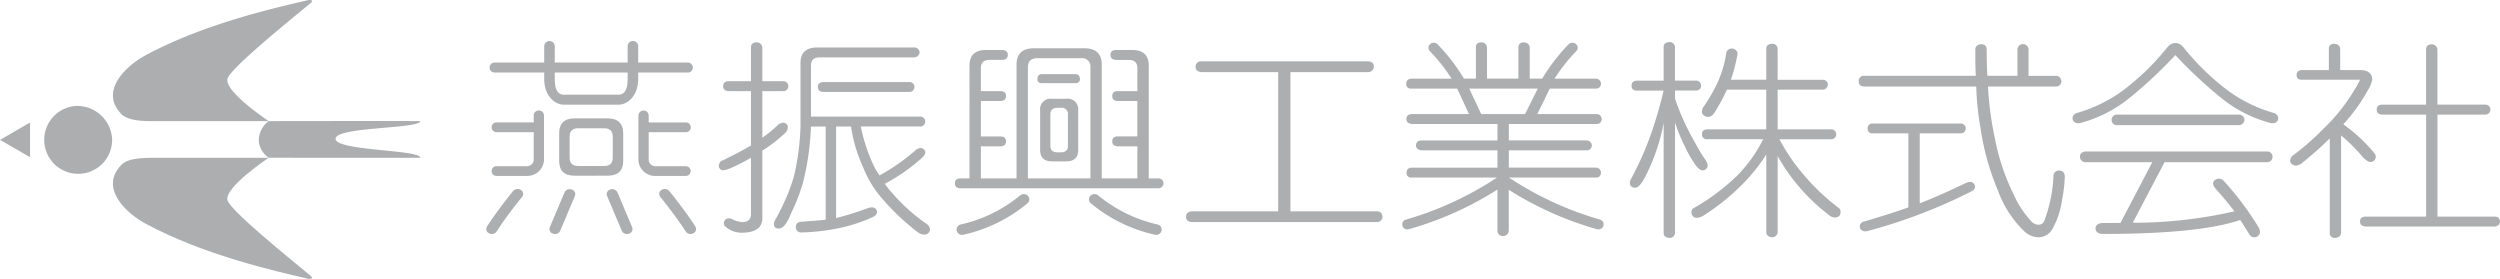
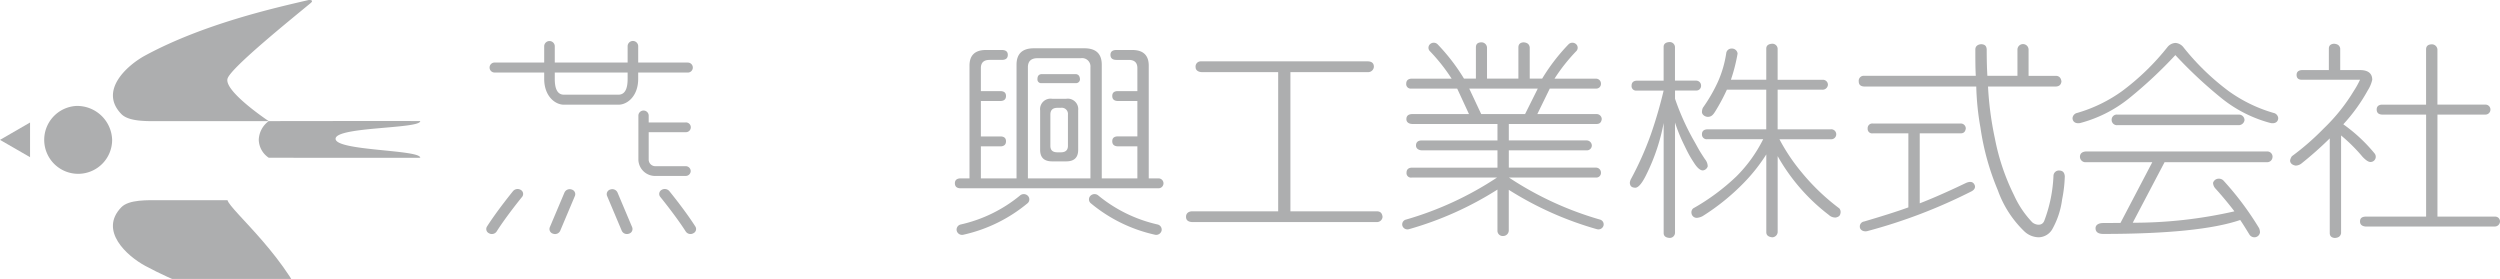
<svg xmlns="http://www.w3.org/2000/svg" width="300" height="33.471" viewBox="0 0 300 33.471">
  <defs>
    <style>.a{fill:#adaeaf;}</style>
  </defs>
  <path class="a" d="M32.923,33.162a4.076,4.076,0,1,0,4.326,4.071A4.2,4.2,0,0,0,32.923,33.162Z" transform="translate(-23.792 -20.448)" />
-   <path class="a" d="M48.956,42.951c-.413-1.525,4.944-5.087,4.944-5.087H40.988c-1.636,0-3.855-.093-4.774.853-2.713,2.8.68,5.85,2.883,7.035,6.994,3.773,15.515,5.7,19.623,6.648,0,0,.7.037.2-.384C56.568,50.07,49.3,44.227,48.956,42.951Z" transform="translate(-21.657 -18.93)" />
+   <path class="a" d="M48.956,42.951H40.988c-1.636,0-3.855-.093-4.774.853-2.713,2.8.68,5.85,2.883,7.035,6.994,3.773,15.515,5.7,19.623,6.648,0,0,.7.037.2-.384C56.568,50.07,49.3,44.227,48.956,42.951Z" transform="translate(-21.657 -18.93)" />
  <path class="a" d="M61.927,40.208c0-1.471,10.16-1.177,10.16-2.122,0-.03-18.187,0-18.187,0v0c-.016-.012-5.354-3.564-4.942-5.087.344-1.274,7.612-7.116,9.96-9.065.505-.418-.2-.385-.2-.385C54.611,24.5,46.091,26.424,39.1,30.2c-2.2,1.188-5.6,4.236-2.883,7.035.919.945,3.138.855,4.774.855H53.9a2.893,2.893,0,0,0-1.191,2.236,2.666,2.666,0,0,0,1.2,2.155s18.18.024,18.18,0C72.087,41.49,61.927,41.677,61.927,40.208Z" transform="translate(-21.657 -23.552)" />
  <path class="a" d="M28.571,38.826V34.664l-3.606,2.084Z" transform="translate(-24.965 -19.963)" />
  <g transform="translate(58.35 4.926)">
-     <path class="a" d="M98.518,32.66a.589.589,0,0,1-.614.582h-2.51V38.83a14.073,14.073,0,0,0,1.84-1.5,1.389,1.389,0,0,1,.491-.28.592.592,0,0,1,.713.372.941.941,0,0,1-.32.86,17.473,17.473,0,0,1-2.724,2.1v8.095c0,1.164-.819,1.761-2.528,1.761a2.974,2.974,0,0,1-1.986-.814.58.58,0,0,1,.472-.911c.283-.03.507.168.769.259a3.092,3.092,0,0,0,.869.187c.693,0,1.041-.331,1.041-.988V41.235a22.192,22.192,0,0,1-2.613,1.327c-.554.188-1,.348-1.226-.188a.69.69,0,0,1,.5-.833c1.414-.709,2.536-1.291,3.338-1.771V33.242h-2.7c-.426-.026-.64-.229-.64-.582,0-.377.214-.581.64-.61h2.7V28q0-.572.642-.609a.675.675,0,0,1,.721.609V32.05H97.9A.6.6,0,0,1,98.518,32.66Zm15.745-4.073a.646.646,0,0,1-.614.607H102.273q-1.044,0-1.042.987V36.3h13.032a.6.6,0,1,1,0,1.189h-7.051a20.043,20.043,0,0,0,1.389,4.352,8.8,8.8,0,0,0,.853,1.517,23.647,23.647,0,0,0,4.416-3.1c.572-.384.974-.079,1.053.2.1.3-.126.516-.234.668A21.578,21.578,0,0,1,110.2,44.3a.166.166,0,0,1-.107.053,10.039,10.039,0,0,0,.988,1.238,21.97,21.97,0,0,0,4.138,3.668.828.828,0,0,1,.294.582.655.655,0,0,1-.691.623,1.344,1.344,0,0,1-.737-.257A28.066,28.066,0,0,1,109.8,46.17a12.638,12.638,0,0,1-2.323-3.819,17.807,17.807,0,0,1-1.442-4.858h-1.787v10.98a34.753,34.753,0,0,0,3.876-1.214c.64-.185.96.052,1.013.4.093.294-.192.573-.509.708a19.094,19.094,0,0,1-4.256,1.365,25.145,25.145,0,0,1-4.344.474.631.631,0,0,1-.614-.708c.028-.352.242-.529.614-.579.963-.077,2.192-.146,2.966-.245V37.493h-1.766a32.257,32.257,0,0,1-.954,6.722,21.614,21.614,0,0,1-1.324,3.461c-.287.659-.82,2.062-1.568,2.062-.672,0-.714-.579-.456-1.021A22.044,22.044,0,0,0,97.959,46.7a20.347,20.347,0,0,0,1.267-3.393,29.943,29.943,0,0,0,.747-5.816V29.878c0-1.24.668-1.873,2.006-1.873h11.669A.621.621,0,0,1,114.263,28.587Zm-.614,4.149a.594.594,0,0,1-.614.607H102.7c-.426-.025-.642-.228-.642-.607,0-.355.216-.557.642-.579h10.336A.585.585,0,0,1,113.649,32.735Z" transform="translate(-62.263 -27.236)" />
    <g transform="translate(56.236 0.868)">
      <path class="a" d="M122.439,32.512h-1.684a1.256,1.256,0,0,0-1.441,1.389v4.732c0,.935.479,1.39,1.441,1.39h1.684c.96,0,1.441-.455,1.441-1.39V33.9A1.257,1.257,0,0,0,122.439,32.512Zm.212,5.641c0,.529-.292.783-.853.783h-.4c-.587,0-.855-.254-.855-.783V34.408c0-.532.267-.812.855-.812h.4a.744.744,0,0,1,.853.812Z" transform="translate(-109.084 -26.452)" />
      <path class="a" d="M123.665,30.273h-4.086c-.347.022-.508.226-.508.6a.442.442,0,0,0,.508.483h4.086a.468.468,0,0,0,.509-.483C124.145,30.5,123.986,30.3,123.665,30.273Z" transform="translate(-109.163 -27.175)" />
      <path class="a" d="M135.992,43.544h-1.148V30.008c0-1.24-.668-1.872-1.978-1.872h-1.894c-.482,0-.722.2-.722.581,0,.4.241.609.722.609h1.467q1.042,0,1.041.987v2.757h-2.4c-.427.025-.614.228-.614.585,0,.377.216.579.614.6h2.4v4.249h-2.4c-.427.025-.614.228-.614.582,0,.381.216.582.614.609h2.4v3.847h-4.273V29.906q0-1.972-2.081-1.975h-6.063q-2.084,0-2.084,1.975V43.544H114.7V39.7h2.4c.4-.026.615-.228.615-.609,0-.355-.188-.557-.615-.582h-2.4V34.257h2.4c.4-.024.615-.226.615-.6,0-.357-.188-.56-.615-.585h-2.4V30.312c0-.657.349-.987,1.041-.987h1.47c.479,0,.721-.2.721-.609,0-.377-.242-.581-.721-.581h-1.9c-1.311,0-1.976.632-1.976,1.872V43.544h-1.14c-.4.025-.614.229-.614.579,0,.381.214.583.614.607h23.8a.594.594,0,1,0,0-1.187Zm-15.649,0V30.21c0-.71.373-1.089,1.146-1.089h5.21a1,1,0,0,1,1.148,1.089V43.544Z" transform="translate(-111.581 -27.931)" />
      <path class="a" d="M119.334,41.339a17.087,17.087,0,0,1-7.093,3.463.629.629,0,0,0-.486.767.663.663,0,0,0,.644.483.591.591,0,0,0,.16-.021,18.212,18.212,0,0,0,7.706-3.786.608.608,0,0,0,.012-.894A.69.69,0,0,0,119.334,41.339Z" transform="translate(-111.532 -23.66)" />
      <path class="a" d="M131.968,44.8a17.157,17.157,0,0,1-7.091-3.465.694.694,0,0,0-.943.013.606.606,0,0,0,.013.894,18.17,18.17,0,0,0,7.7,3.786.594.594,0,0,0,.161.021.668.668,0,0,0,.646-.483A.631.631,0,0,0,131.968,44.8Z" transform="translate(-107.654 -23.659)" />
    </g>
-     <path class="a" d="M81.477,41.168c1.254,0,1.894-.581,1.894-1.771V36.08c0-1.181-.64-1.793-1.894-1.793h-3.92c-1.257,0-1.869.611-1.869,1.793V39.4c0,1.191.613,1.771,1.869,1.771Zm-4.534-2.151V36.462c0-.65.347-.987,1.041-.987h3.09c.695,0,1.041.337,1.041.987v2.555c0,.657-.347.988-1.041.988h-3.09C77.29,40,76.943,39.674,76.943,39.016Z" transform="translate(-66.936 -25.011)" />
-     <path class="a" d="M75.224,33.575a.6.6,0,0,0-.616.587v.844H70.181a.586.586,0,1,0,0,1.169h4.426v3.34a.8.8,0,0,1-.856.741H70.181a.586.586,0,1,0,0,1.169h3.571a2.008,2.008,0,0,0,2.092-1.91V34.162A.6.6,0,0,0,75.224,33.575Z" transform="translate(-68.913 -25.241)" />
    <path class="a" d="M89.152,40.84a.6.6,0,0,0-.616-.583H84.965a.8.8,0,0,1-.856-.741v-3.34h4.426a.586.586,0,1,0,0-1.169H84.109v-.844a.619.619,0,0,0-1.236,0v5.354a2.007,2.007,0,0,0,2.092,1.91h3.571A.6.6,0,0,0,89.152,40.84Z" transform="translate(-64.616 -25.241)" />
    <path class="a" d="M93.171,31.057a.6.6,0,1,0,0-1.2H87.217V27.874a.635.635,0,0,0-1.269,0v1.979H77.206V27.874a.636.636,0,0,0-1.27,0v1.979H69.983a.6.6,0,1,0,0,1.2h5.953v.759c0,2.053,1.287,3.1,2.364,3.1h6.551c1.079,0,2.365-1.046,2.365-3.1v-.759Zm-7.223.759c0,.868-.164,1.894-1.1,1.894H78.3c-.931,0-1.094-1.027-1.094-1.894v-.759h8.742Z" transform="translate(-68.983 -27.275)" />
    <path class="a" d="M77.475,40.753a.691.691,0,0,0-.861.348l-1.767,4.182a.579.579,0,0,0,.389.769.65.65,0,0,0,.235.044.672.672,0,0,0,.624-.389l1.767-4.186A.576.576,0,0,0,77.475,40.753Z" transform="translate(-67.222 -22.936)" />
    <path class="a" d="M81.29,41.1a.692.692,0,0,0-.861-.348.577.577,0,0,0-.388.767l1.766,4.186a.675.675,0,0,0,.624.389.635.635,0,0,0,.235-.044.579.579,0,0,0,.389-.769Z" transform="translate(-65.544 -22.936)" />
    <path class="a" d="M72.293,40.94c-.078.1-1.9,2.33-3.134,4.262a.557.557,0,0,0,.253.808.637.637,0,0,0,.328.089.685.685,0,0,0,.581-.31c1.192-1.872,3.031-4.124,3.052-4.146a.557.557,0,0,0-.147-.832A.725.725,0,0,0,72.293,40.94Z" transform="translate(-69.072 -22.941)" />
    <path class="a" d="M89.1,45.2c-1.232-1.933-3.056-4.166-3.133-4.262a.725.725,0,0,0-.933-.128.554.554,0,0,0-.146.832c.017.022,1.856,2.274,3.052,4.146a.681.681,0,0,0,.579.31.644.644,0,0,0,.328-.089A.557.557,0,0,0,89.1,45.2Z" transform="translate(-64.005 -22.941)" />
    <g transform="translate(83.973 0.12)">
      <path class="a" d="M155.089,29.777a.687.687,0,0,1-.732.634h-9.283v16.7H155.49c.374.026.589.208.64.663a.67.67,0,0,1-.64.63H133.281c-.43-.028-.712-.188-.733-.585-.02-.454.278-.681.705-.708h10.352v-16.7h-9.124c-.426,0-.783-.205-.783-.583a.617.617,0,0,1,.642-.71h19.993C154.8,29.117,155.093,29.313,155.089,29.777Z" transform="translate(-132.547 -26.801)" />
      <path class="a" d="M181.353,32.6a.564.564,0,0,1-.615.583h-2.511v.987a29.6,29.6,0,0,0,2.324,5.133c.258.45.491.909.769,1.349.163.259.329.517.5.77a1.4,1.4,0,0,1,.331.86.694.694,0,0,1-.586.489c-.389,0-.77-.479-.966-.771-.175-.262-.345-.528-.508-.8-.341-.574-.614-1.172-.908-1.769a20.344,20.344,0,0,1-.958-2.406V50.288a.629.629,0,0,1-.642.582c-.479-.028-.72-.224-.72-.582V37.079a23.766,23.766,0,0,1-2,6.031c-.214.448-.845,1.765-1.422,1.737-.459-.022-.611-.229-.638-.583a1.233,1.233,0,0,1,.106-.4,38.265,38.265,0,0,0,2.4-5.363,53.573,53.573,0,0,0,1.55-5.312h-3.231a.538.538,0,0,1-.615-.583c0-.38.213-.583.615-.607h3.231V27.948c0-.353.241-.56.72-.582a.629.629,0,0,1,.642.582v4.047h2.511A.594.594,0,0,1,181.353,32.6Zm4.38-3.871c0,.05-.028.175-.054.328a20.282,20.282,0,0,1-.747,2.834h4.244V28.148c0-.352.242-.553.722-.581a.634.634,0,0,1,.642.581v3.745h5.42a.6.6,0,0,1,.615.607.642.642,0,0,1-.706.582h-5.329v4.755H196.9a.6.6,0,1,1,0,1.191h-6.144a22.693,22.693,0,0,0,2.643,3.948,25.98,25.98,0,0,0,4.542,4.35.666.666,0,0,1,.138.594c-.054.328-.246.421-.54.5a1.11,1.11,0,0,1-.853-.306,23.184,23.184,0,0,1-6.142-7.058v9.132a.673.673,0,0,1-.642.61c-.48-.049-.722-.254-.722-.61V40.849a20.706,20.706,0,0,1-2.7,3.414,26.665,26.665,0,0,1-4.94,3.991,1.793,1.793,0,0,1-.617.2.628.628,0,0,1-.72-.549.618.618,0,0,1,.213-.585A25.982,25.982,0,0,0,185.6,43.48a16.954,16.954,0,0,0,3.205-4.453h-6.731a.563.563,0,0,1-.614-.6c0-.361.213-.56.614-.586h7.1V33.082H184.45a23.012,23.012,0,0,1-1.416,2.638c-.2.315-.406.606-.832.622-.343.017-.743-.245-.743-.577a1.283,1.283,0,0,1,.107-.508,18.962,18.962,0,0,0,1.815-3.137,13.26,13.26,0,0,0,.988-3.389.634.634,0,0,1,.642-.583A.679.679,0,0,1,185.733,28.731Z" transform="translate(-119.547 -27.366)" />
      <path class="a" d="M225.3,28.906a53.133,53.133,0,0,1-5.544,5.178,15.772,15.772,0,0,1-5.888,2.977c-.489.09-.882-.1-.909-.583a.706.706,0,0,1,.574-.636,17.568,17.568,0,0,0,5.395-2.63,29.085,29.085,0,0,0,5.423-5.264,1.32,1.32,0,0,1,.95-.5h0a1.318,1.318,0,0,1,.953.5,29.2,29.2,0,0,0,5.421,5.264,17.59,17.59,0,0,0,5.394,2.63.7.7,0,0,1,.575.636c-.026.486-.417.673-.908.583a15.787,15.787,0,0,1-5.89-2.977,53.357,53.357,0,0,1-5.546-5.178Zm11.658,12.22a.642.642,0,0,1-.664.635h-12.29l-3.819,7.262a54.367,54.367,0,0,0,12.2-1.367c-.052-.049-.052-.075-.052-.075-.586-.759-1.308-1.647-2.216-2.655a1.072,1.072,0,0,1-.294-.687.707.707,0,0,1,.615-.5.787.787,0,0,1,.613.2,35.983,35.983,0,0,1,4.3,5.741,1.469,1.469,0,0,1,.106.479.671.671,0,0,1-.64.61.707.707,0,0,1-.615-.306c-.4-.656-.775-1.262-1.119-1.769q-4.89,1.669-16.427,1.673c-.615,0-.934-.23-.934-.688,0-.4.378-.62.915-.62.746,0,1.381-.012,2.076-.012l3.819-7.287h-7.956a.665.665,0,0,1-.726-.635c0-.455.324-.628.726-.655H236.3A.63.63,0,0,1,236.962,41.126ZM233.6,36.7a.7.7,0,0,1-.74.613h-14.5a.632.632,0,0,1-.706-.613.62.62,0,0,1,.706-.651h14.5A.673.673,0,0,1,233.6,36.7Z" transform="translate(-106.58 -27.341)" />
      <path class="a" d="M238.71,28.1V30.68h2.376c.96,0,1.468.4,1.468,1.164a4.013,4.013,0,0,1-.534,1.265,20.751,20.751,0,0,1-2.937,4.075c.053.048.112.083.134.1a19.269,19.269,0,0,1,3.613,3.395.629.629,0,0,1-.488,1.031c-.32,0-.687-.351-.933-.6a20.353,20.353,0,0,0-2.594-2.585v11.72c-.053.359-.294.554-.746.582-.4-.028-.614-.224-.614-.582V38.877a42.9,42.9,0,0,1-3.433,3.041,1.189,1.189,0,0,1-.655.225c-.373-.054-.693-.271-.668-.644a1.315,1.315,0,0,1,.213-.482,30.766,30.766,0,0,0,3.821-3.331,21.886,21.886,0,0,0,3.606-4.5,10.423,10.423,0,0,0,.747-1.343h-6.972c-.425,0-.639-.205-.639-.581,0-.353.214-.557.639-.583h3.233V28.1c0-.352.213-.553.612-.581C238.415,27.546,238.655,27.747,238.71,28.1Zm18.026,7.312a.6.6,0,0,1-.614.61h-5.744V48.265h6.891a.574.574,0,0,1,.615.581.625.625,0,0,1-.615.607H241.726c-.426-.049-.64-.253-.64-.607,0-.378.214-.556.64-.581h7.291V36.02H243.7c-.4-.028-.614-.229-.614-.61,0-.353.212-.557.614-.582h5.313V28.2c0-.382.214-.585.642-.61a.672.672,0,0,1,.72.61v6.625h5.744A.591.591,0,0,1,256.736,35.411Z" transform="translate(-100.207 -27.317)" />
      <path class="a" d="M175.875,48.655a39.481,39.481,0,0,1-10.91-5.04h10.429a.558.558,0,0,0,.614-.581.6.6,0,0,0-.614-.61H164.95V40.351h9.323a.594.594,0,0,0,.64-.582.632.632,0,0,0-.64-.609H164.95V37.187h10.537c.374,0,.562-.2.615-.578a.615.615,0,0,0-.615-.611h-7.116l1.495-3.059h5.527a.56.56,0,0,0,.614-.583.594.594,0,0,0-.614-.607h-4.96a21.489,21.489,0,0,1,2.609-3.3.579.579,0,0,0-.028-.848.657.657,0,0,0-.9.029,23.1,23.1,0,0,0-3.163,4.114H167.46V28c-.05-.381-.291-.583-.745-.609-.4.025-.616.228-.616.609v3.744h-3.766V28a.67.67,0,0,0-.718-.609c-.427.025-.615.228-.615.609v3.744H159.57a23.339,23.339,0,0,0-3.162-4.114.658.658,0,0,0-.9-.029.579.579,0,0,0-.03.848,21.508,21.508,0,0,1,2.61,3.3h-4.834c-.4.026-.615.229-.615.607a.537.537,0,0,0,.615.583h5.5L160.17,36H153.3c-.427.028-.642.23-.642.611s.32.578.746.578h10.185v1.974h-9.135q-.641.038-.642.609c0,.381.341.582.769.582h9.008v2.073h-10.3c-.4.028-.614.23-.614.61a.536.536,0,0,0,.614.581h10.242a39.665,39.665,0,0,1-10.911,5.04.594.594,0,0,0-.444.733.629.629,0,0,0,.612.446.834.834,0,0,0,.167-.021,40.251,40.251,0,0,0,10.631-4.757v4.919a.631.631,0,0,0,.7.652.676.676,0,0,0,.659-.652l0-4.891a40.277,40.277,0,0,0,10.587,4.729.823.823,0,0,0,.168.021.632.632,0,0,0,.611-.446A.593.593,0,0,0,175.875,48.655ZM161.637,36,160.2,32.939h8.226L166.9,36Z" transform="translate(-126.215 -27.356)" />
      <g transform="translate(80.727 0.253)">
        <path class="a" d="M217.645,42.72a.652.652,0,0,0-.708.6,17.194,17.194,0,0,1-1.109,5.444c-.31.74-1.173.426-1.446.161A11.569,11.569,0,0,1,212.21,45.7a26.572,26.572,0,0,1-2.3-6.805,39.59,39.59,0,0,1-.829-6.249h8.043c.517,0,.717-.226.77-.607-.053-.429-.266-.657-.64-.68h-3.306V28.191a.668.668,0,0,0-1.335,0v3.163h-3.61c-.056-.963-.079-2.027-.079-3.163-.028-.382-.172-.6-.652-.63-.429.026-.712.247-.712.63,0,1.136,0,2.2.054,3.163H194.211a.6.6,0,0,0-.642.68c0,.381.212.579.642.607H207.67a32.407,32.407,0,0,0,.508,4.96,30.456,30.456,0,0,0,2.082,7.489,12.778,12.778,0,0,0,3.178,4.929,2.558,2.558,0,0,0,1.737.713,1.934,1.934,0,0,0,1.6-.938,9.854,9.854,0,0,0,1.2-3.617,15.933,15.933,0,0,0,.32-2.782C218.245,42.964,218.07,42.743,217.645,42.72Z" transform="translate(-193.569 -27.557)" />
        <path class="a" d="M206.476,41.861c-.149.057-2.895,1.419-5.621,2.475v-8.4h4.916c.373,0,.558-.2.611-.581a.6.6,0,0,0-.611-.6H195.22a.56.56,0,0,0-.614.6.535.535,0,0,0,.614.581h4.272v8.885c-1.389.505-3.176,1.064-5.313,1.695a.6.6,0,0,0-.512.648c0,.28.319.609.859.513a63.838,63.838,0,0,0,12.578-4.8c.376-.218.464-.513.321-.783C207.236,41.719,206.894,41.7,206.476,41.861Z" transform="translate(-193.537 -25.234)" />
      </g>
    </g>
  </g>
</svg>